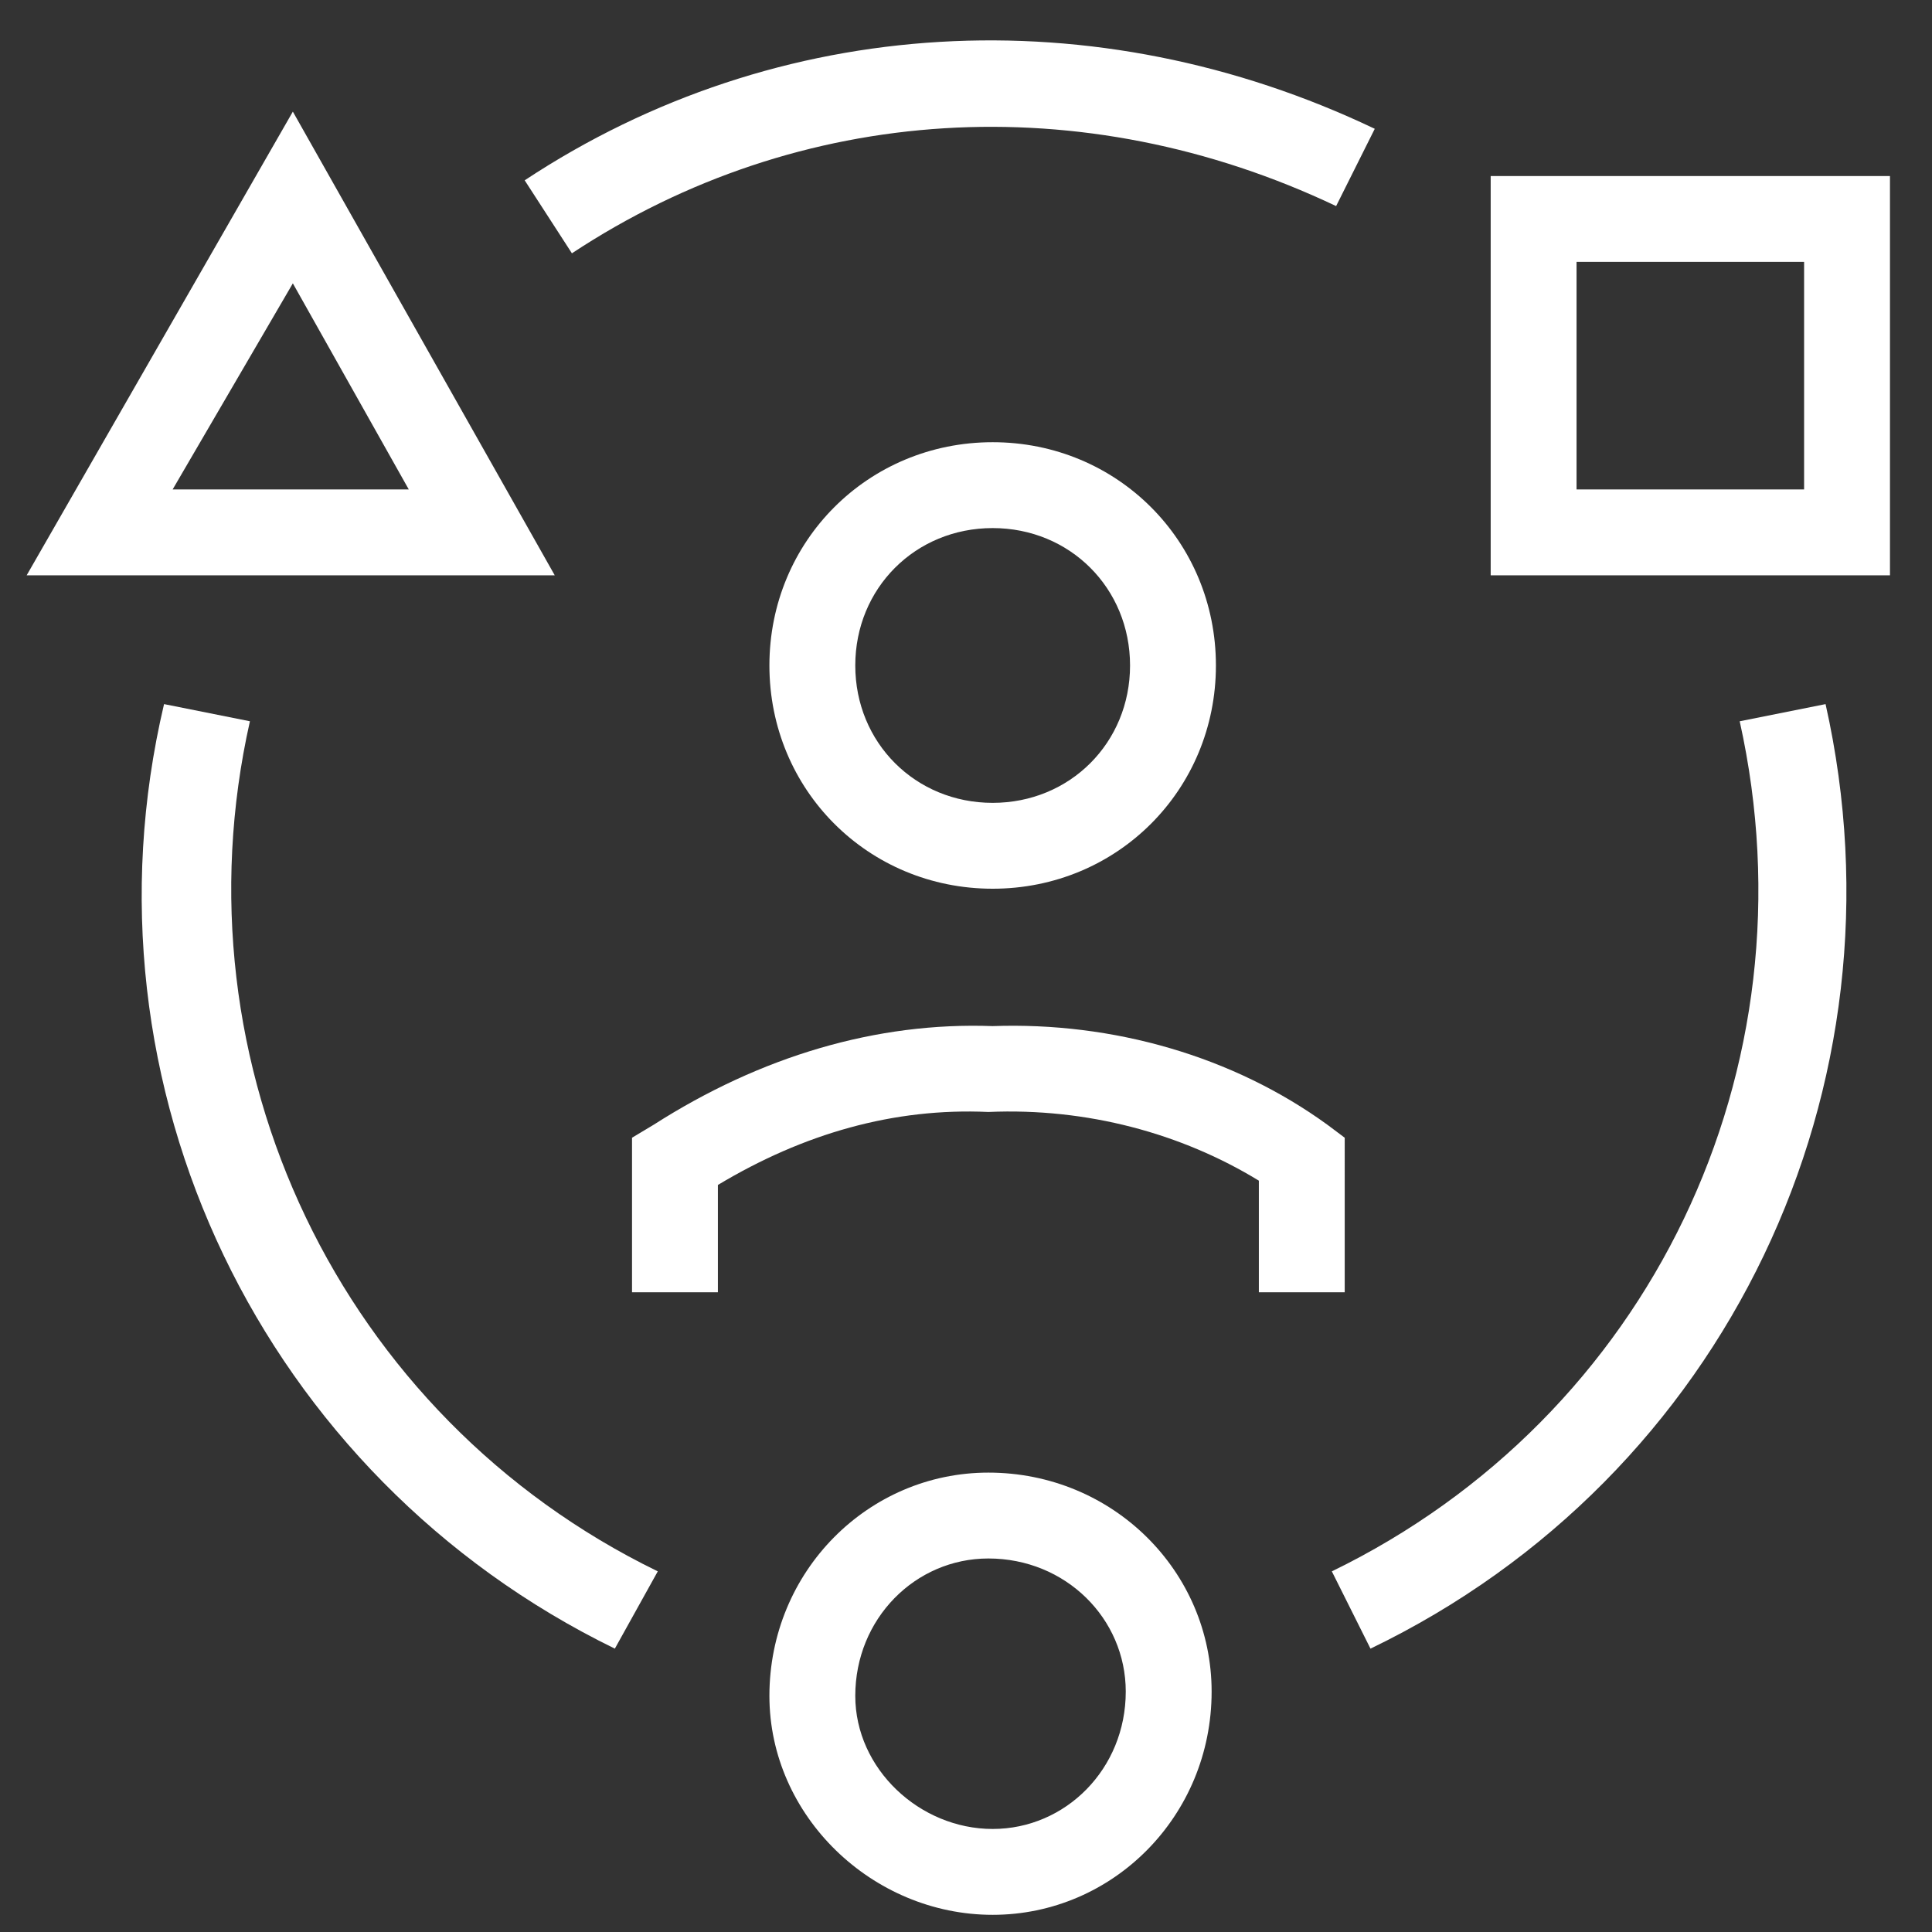
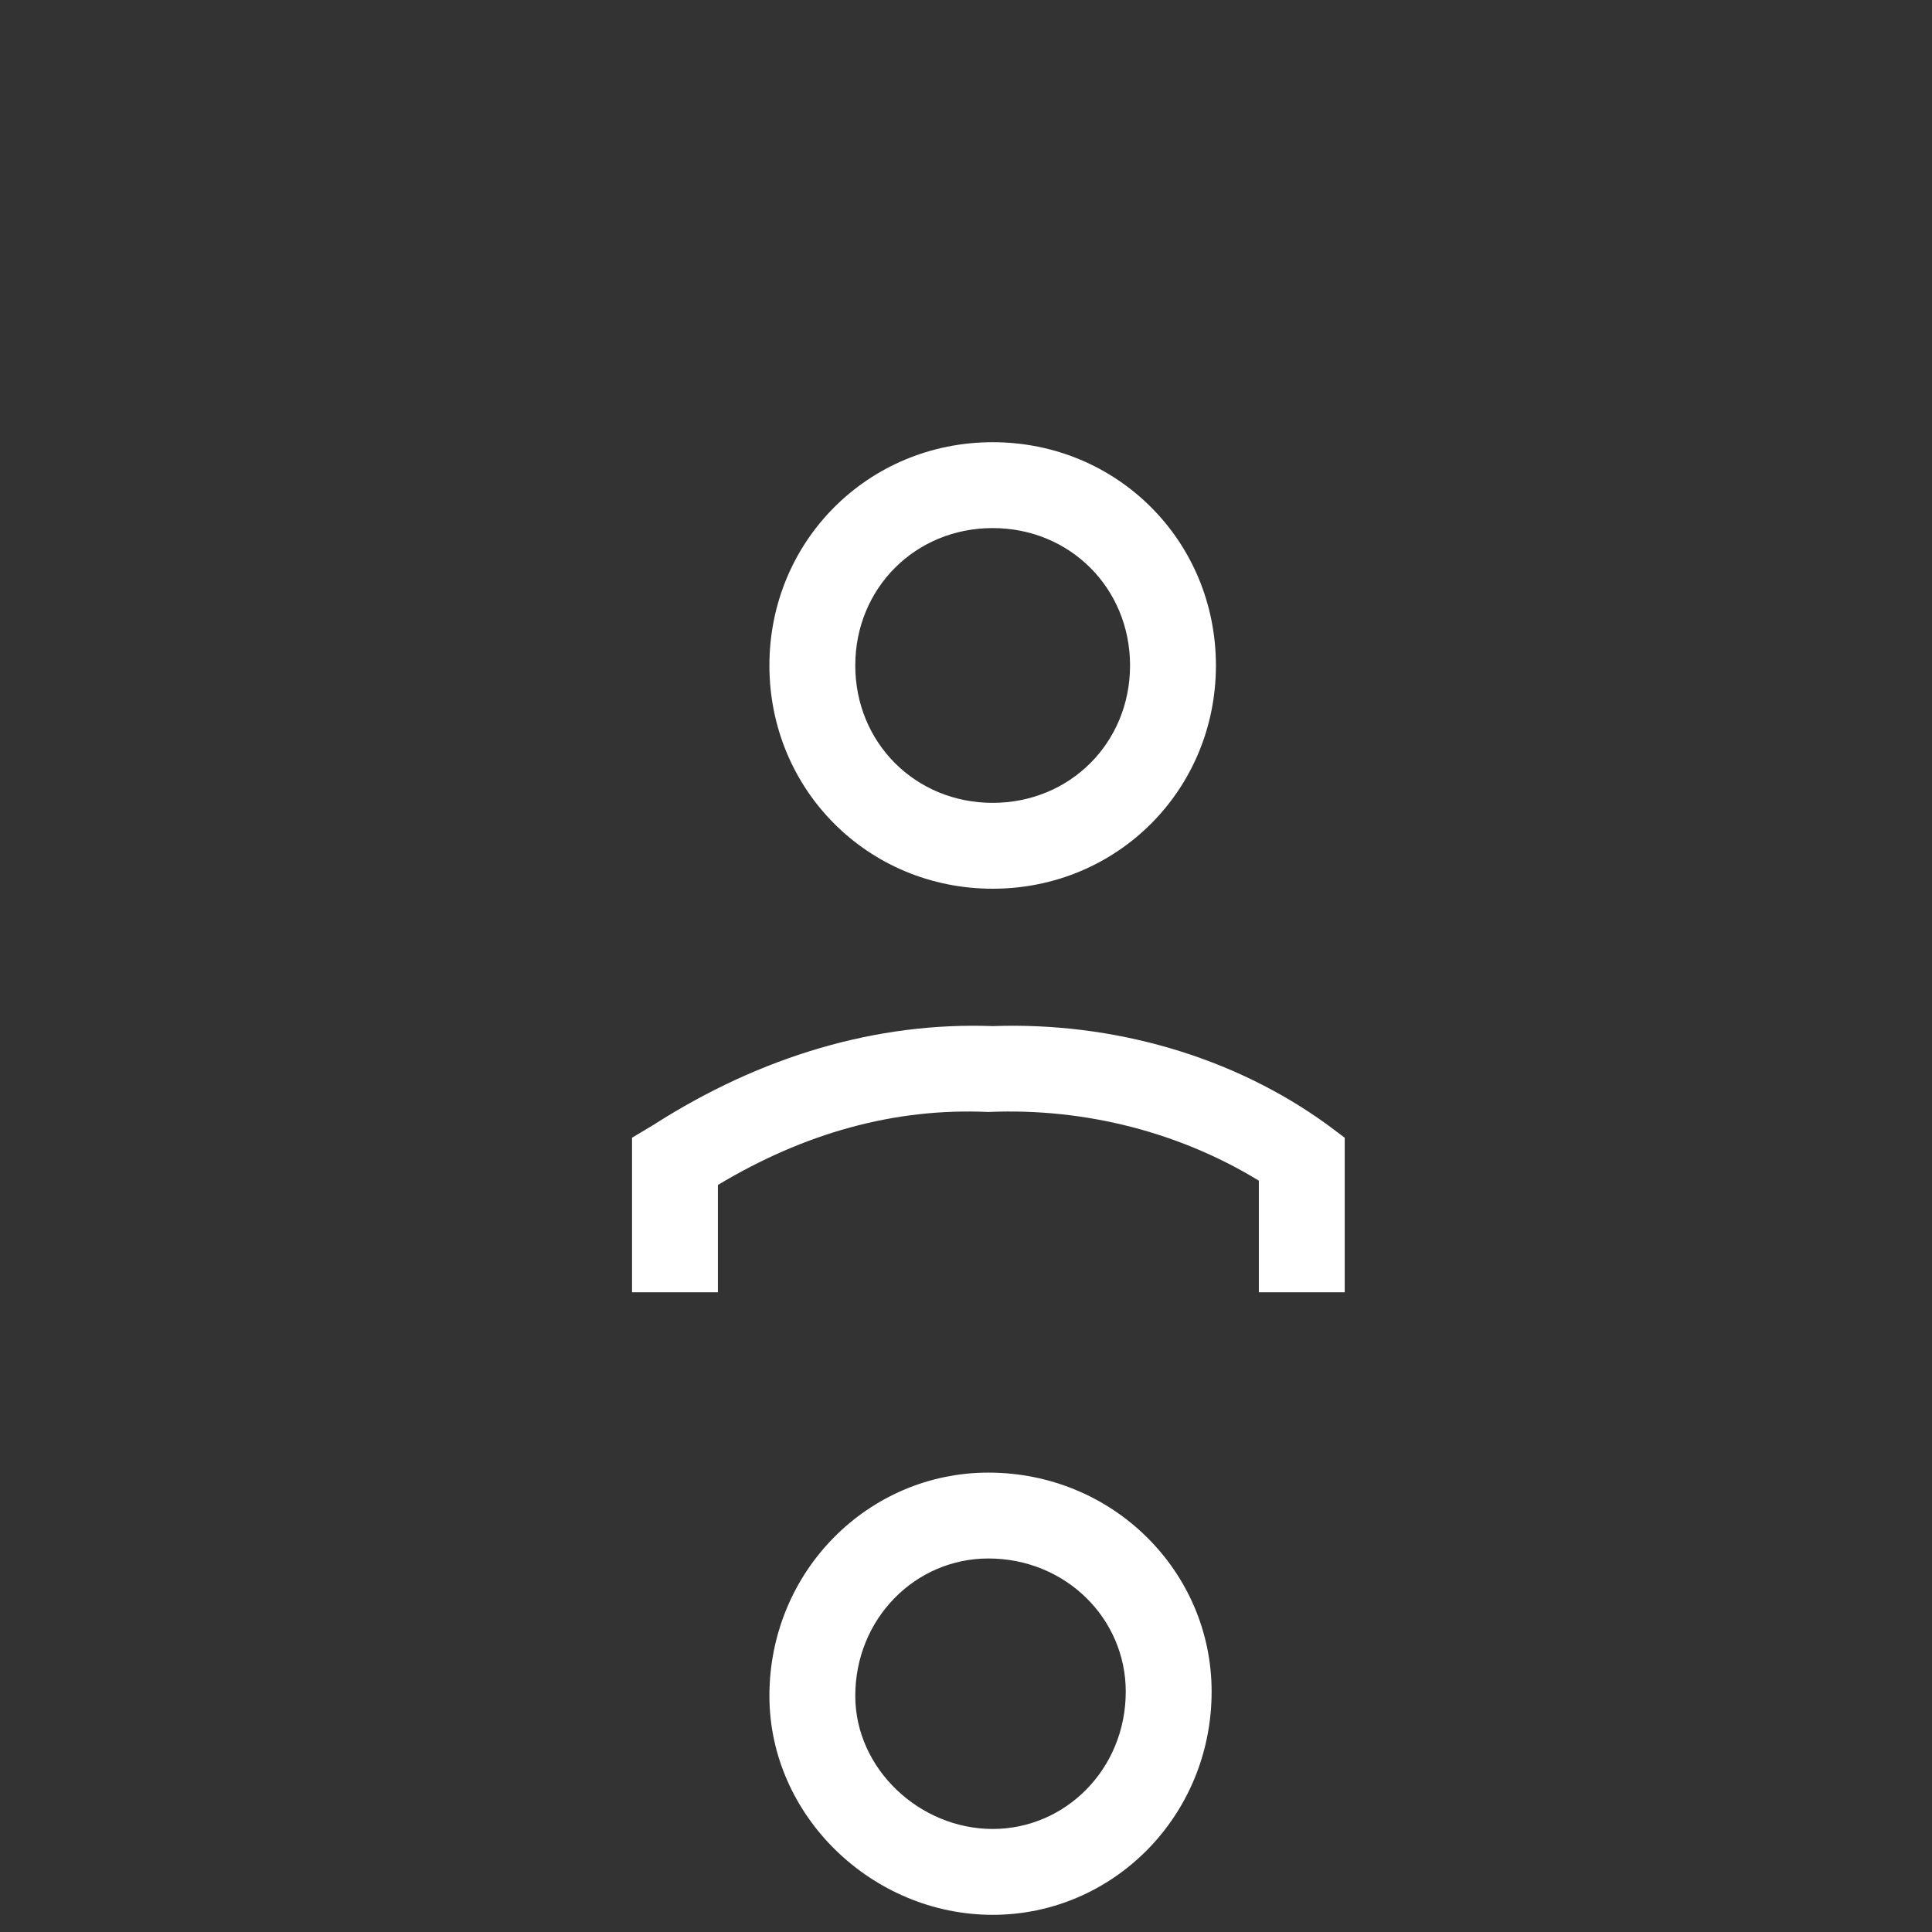
<svg xmlns="http://www.w3.org/2000/svg" version="1.1" id="Ebene_1" x="0px" y="0px" viewBox="0 0 45 45" style="enable-background:new 0 0 45 45;" xml:space="preserve">
  <rect x="0" y="0" width="45" height="45" fill="#333333" stroke="none" />
  <style type="text/css">
	.st0{fill:#FFFFFF;}
	.st1{fill:#020203;}
</style>
  <g id="digitisation-icon_00000132054180149259592840000010183868872081129359_" transform="translate(-0.379 -2)">
    <g id="Ellipse_617_00000137851127250003592130000018060440401374952844_">
-       <path class="st0" d="M32.3,40.4l-0.9-1.8c7.4-3.6,11.3-11.7,9.5-19.8l2-0.4C44.9,27.3,40.6,36.4,32.3,40.4z M14.7,40.4    c-8.2-4-12.6-13.1-10.5-22l2,0.4c-1.8,8,2.1,16.2,9.5,19.8L14.7,40.4z M13.7,7.9l-1.1-1.7c5.9-3.9,13.3-4.3,19.8-1.2l-0.9,1.8    C25.6,4,19,4.4,13.7,7.9z" />
-     </g>
+       </g>
    <g id="Ellipse_578_00000100358057524225915720000010529207542583251633_">
      <path class="st0" d="M23.5,46.6c-2.8,0-5.2-2.3-5.2-5.1c0-2.9,2.3-5.2,5.1-5.2c2.9,0,5.2,2.3,5.2,5.1    C28.6,44.3,26.3,46.6,23.5,46.6z M23.4,38.3c-1.7,0-3.1,1.4-3.1,3.2c0,1.7,1.5,3.1,3.2,3.1c1.7,0,3.1-1.4,3.1-3.2    C26.6,39.7,25.2,38.3,23.4,38.3z" />
    </g>
    <g id="Rectangle_861_00000093871511577394429710000017295187728514279042_">
-       <path class="st0" d="M44.4,15.4h-9.3V6.1h9.3V15.4z M37.1,13.4h5.3V8.1h-5.3V13.4z" />
-     </g>
+       </g>
    <g id="Rectangle_862_00000003102951405439073240000014951378400538963840_">
-       <path class="st0" d="M13.3,15.4H1L7.2,4.6L13.3,15.4z M4.4,13.4h5.5L7.2,8.6L4.4,13.4z" />
-     </g>
+       </g>
    <g id="Ellipse_362_00000176765933940180778420000003314893674595540392_">
      <path class="st0" d="M23.5,22.7c-2.9,0-5.2-2.3-5.2-5.2s2.3-5.2,5.2-5.2s5.2,2.3,5.2,5.2S26.4,22.7,23.5,22.7z M23.5,14.3    c-1.8,0-3.2,1.4-3.2,3.2s1.4,3.2,3.2,3.2c1.8,0,3.2-1.4,3.2-3.2S25.3,14.3,23.5,14.3z" />
    </g>
    <g id="Ellipse_363_00000093860134054935532850000017517512578020899254_">
      <path class="st0" d="M31.7,32.1h-2v-2.6c-1.8-1.1-4-1.7-6.3-1.6c-2.2-0.1-4.3,0.5-6.3,1.7v2.5h-2v-3.6l0.5-0.3    c2.5-1.6,5.2-2.4,7.9-2.3c2.8-0.1,5.6,0.7,7.8,2.3l0.4,0.3V32.1z" />
    </g>
  </g>
</svg>